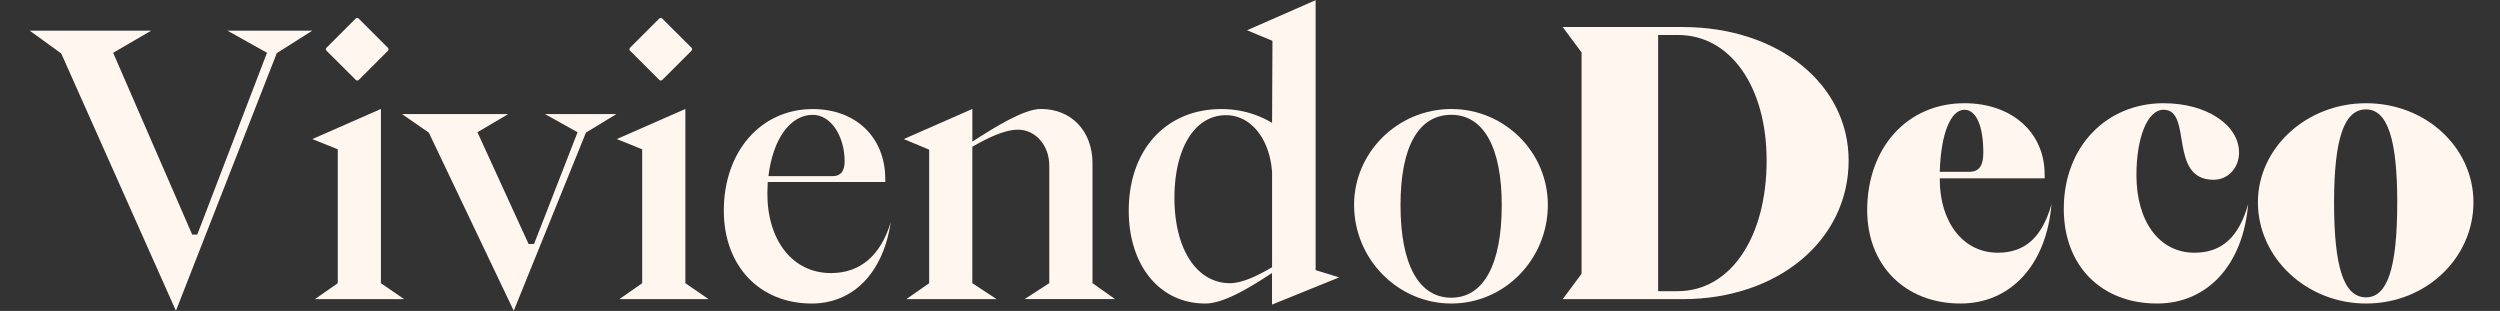
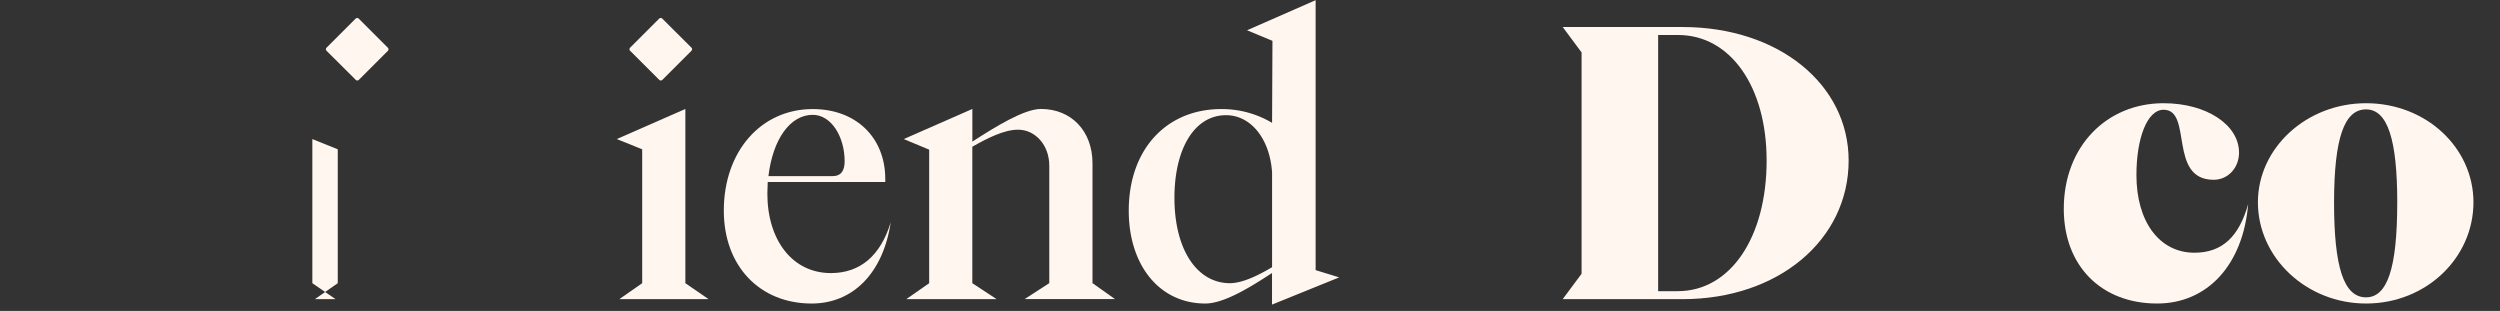
<svg xmlns="http://www.w3.org/2000/svg" id="Capa_1" data-name="Capa 1" viewBox="0 0 1600 199">
  <rect x="0" y="0" width="1600" height="199" fill="#333333" stroke="none" />
  <defs>
    <style>.cls-1{fill:#fff6ef;}</style>
  </defs>
  <title>logo_viviendo-deco</title>
-   <path class="cls-1" d="M112.59,198.89,39.2,34.24,19,19.61H96.8L72.41,33.78,123,150.13h3.25L170.88,33.78,145.57,19.61h54.34L177.15,34Z" />
-   <path class="cls-1" d="M216.16,181.24V95.55L199.9,89l43.89-19.27V181.24l14.86,10.22H201.52Zm32.1-148.73L229.67,51.1a1.44,1.44,0,0,1-2,0L209,32.51a1.44,1.44,0,0,1,0-2l18.59-18.59a1.44,1.44,0,0,1,2,0l18.59,18.59A1.44,1.44,0,0,1,248.26,32.51Z" />
-   <path class="cls-1" d="M328.79,198.89l-54.34-114L257.26,73h68L305.56,84.64l32.74,71.53h3.48l27.87-71.53L348.76,73h45.75L375,84.87Z" />
+   <path class="cls-1" d="M216.16,181.24V95.55L199.9,89V181.24l14.86,10.22H201.52Zm32.1-148.73L229.67,51.1a1.44,1.44,0,0,1-2,0L209,32.51a1.44,1.44,0,0,1,0-2l18.59-18.59a1.44,1.44,0,0,1,2,0l18.59,18.59A1.44,1.44,0,0,1,248.26,32.51Z" />
  <path class="cls-1" d="M411,181.24V95.55L394.74,89l43.89-19.27V181.24l14.86,10.22H396.36ZM442.5,32.51,423.91,51.1a1.44,1.44,0,0,1-2,0L403.28,32.51a1.44,1.44,0,0,1,0-2l18.59-18.59a1.44,1.44,0,0,1,2,0L442.5,30.47A1.44,1.44,0,0,1,442.5,32.51Z" />
  <path class="cls-1" d="M463.24,134.8c0-38.08,23.92-65,56.9-65,27.63,0,46.44,18.11,46.44,44.82v1.86H491.34c0,2.55-.23,4.88-.23,7.43,0,29.73,16,50.86,40.64,50.86,18.81,0,31.81-11.15,38.32-32.51-4.88,32.51-24.15,52-50.63,52C486.46,194.25,463.24,170.56,463.24,134.8Zm69.44-22.06c5.8,0,7.89-3.71,7.89-9.52,0-15.79-8.59-29.73-20.43-29.73-14.4,0-25.55,15.56-28.34,39.25Z" />
  <path class="cls-1" d="M594.67,181.24V95.78L578.42,89l43.89-19.27v20.9c14.4-9.29,33-20.9,43.89-20.9,19.27,0,33,13.93,33,34.83v76.64l14.4,10.22H655.75l15.79-10.22V106c0-13-8.82-23-20-23-8.83,0-19.51,5.34-29.26,10.92v87.32l15.56,10.22H580Z" />
  <path class="cls-1" d="M722.4,134.8c0-39.25,24.15-65,59.22-65a63,63,0,0,1,32.51,8.82l.24-52.48L798.1,19.38,842,.11V172.88l15.09,4.64-43,17.42v-20.2c-12.54,8.13-30.19,19.51-42.73,19.51C742.14,194.25,722.4,169.87,722.4,134.8ZM814.13,171V110.41C812.74,89,800.66,73.72,784.64,73.72c-20,0-33,21.13-33,52.95,0,33,14.4,54.57,35.53,54.57C794.62,181.24,804.38,176.83,814.13,171Z" />
-   <path class="cls-1" d="M866.61,131.08c0-33.67,28.1-61.31,62.24-61.31s61.77,27.64,61.77,61.31c0,34.83-27.64,63.17-61.77,63.17S866.61,165.92,866.61,131.08Zm94.51.23c0-36.92-11.61-57.83-32.28-57.83-20.9,0-32.51,20.2-32.51,57.83,0,37.85,11.61,59.22,32.51,59.22C949.28,190.53,961.12,169.63,961.12,131.32Z" />
  <path class="cls-1" d="M1000.13,191.46l12.08-16.26V33.55l-12.08-16.26h76.64c61.54,0,106.36,36.69,106.36,85.46,0,50.63-44.82,88.71-106.36,88.71Zm61.08-5.11h12.54c33.67,0,56.89-34.37,56.89-83.6,0-47.37-23.22-80.35-56.66-80.35h-12.77Z" />
-   <path class="cls-1" d="M1195,134.57c0-39.94,25.55-68.51,62.24-68.51,30.19,0,51.33,18.58,51.33,45.52v2.55h-67.12v.7c0,26.94,14.63,46.91,37.15,46.91,17.88,0,28.56-10.45,34.37-31.12-3.25,38.78-26,63.63-58.29,63.63C1219.35,194.25,1195,169.87,1195,134.57Zm65.49-24.62c7.2,0,8.83-5.57,8.83-12.31,0-16.72-4.41-27.4-12.08-27.4-8.82,0-15.09,15.33-15.79,39.71Z" />
  <path class="cls-1" d="M1320.82,133.64c0-39.94,27.4-67.58,63.86-67.58,27.63,0,48.3,13.93,48.3,31.58,0,9.75-7,17.42-16.26,17.42-29.26,0-13.24-44.82-32-44.82-10.68,0-17.41,18.58-17.41,41.8,0,29.73,14.63,49.7,37.15,49.7,17.88,0,28.56-10.45,34.37-31.12-3.25,38.78-26,63.63-58.29,63.63C1345.2,194.25,1320.82,170.56,1320.82,133.64Z" />
  <path class="cls-1" d="M1445.06,129.46c0-34.83,31.12-63.4,69.21-63.4,38.55,0,68.74,28.57,68.74,63.4,0,35.53-30.19,64.79-68.74,64.79C1476.18,194.25,1445.06,165,1445.06,129.46Zm89.18.23c0-39.94-6-59.68-20-59.68-13.7,0-20.44,17.88-20.44,59.68,0,40.64,6,60.61,20.44,60.61C1527.73,190.3,1534.23,172.19,1534.23,129.69Z" />
</svg>